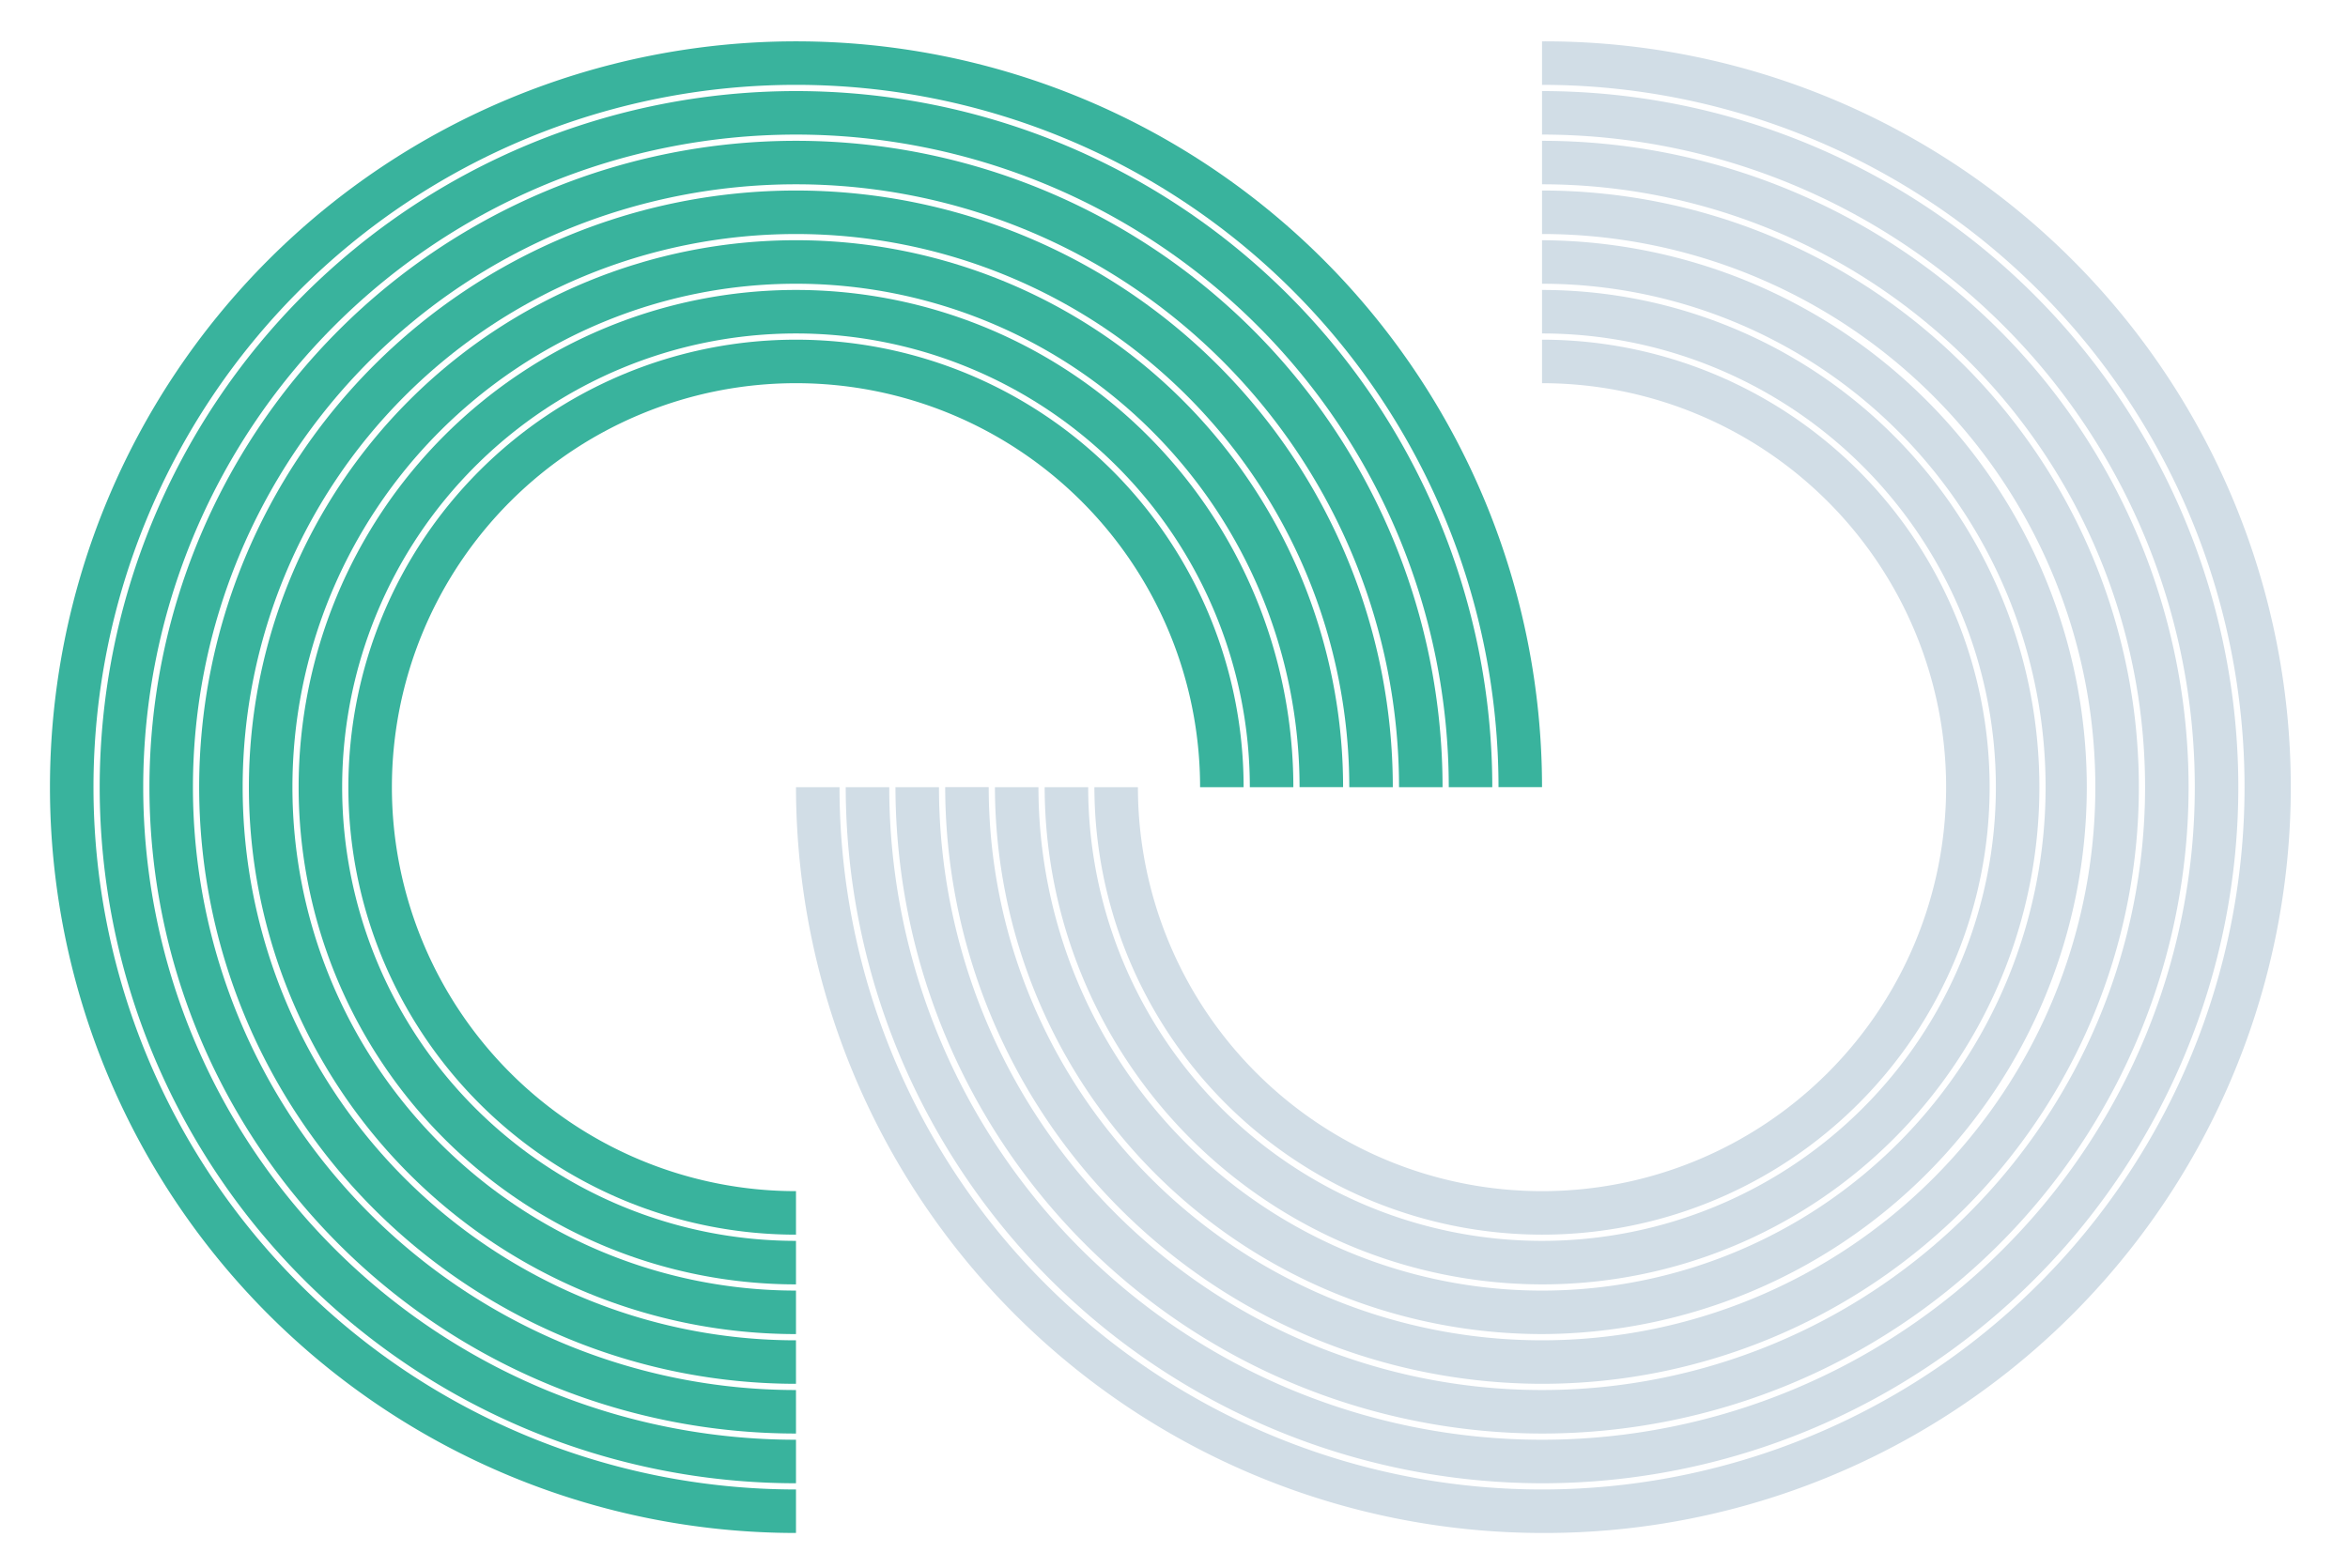
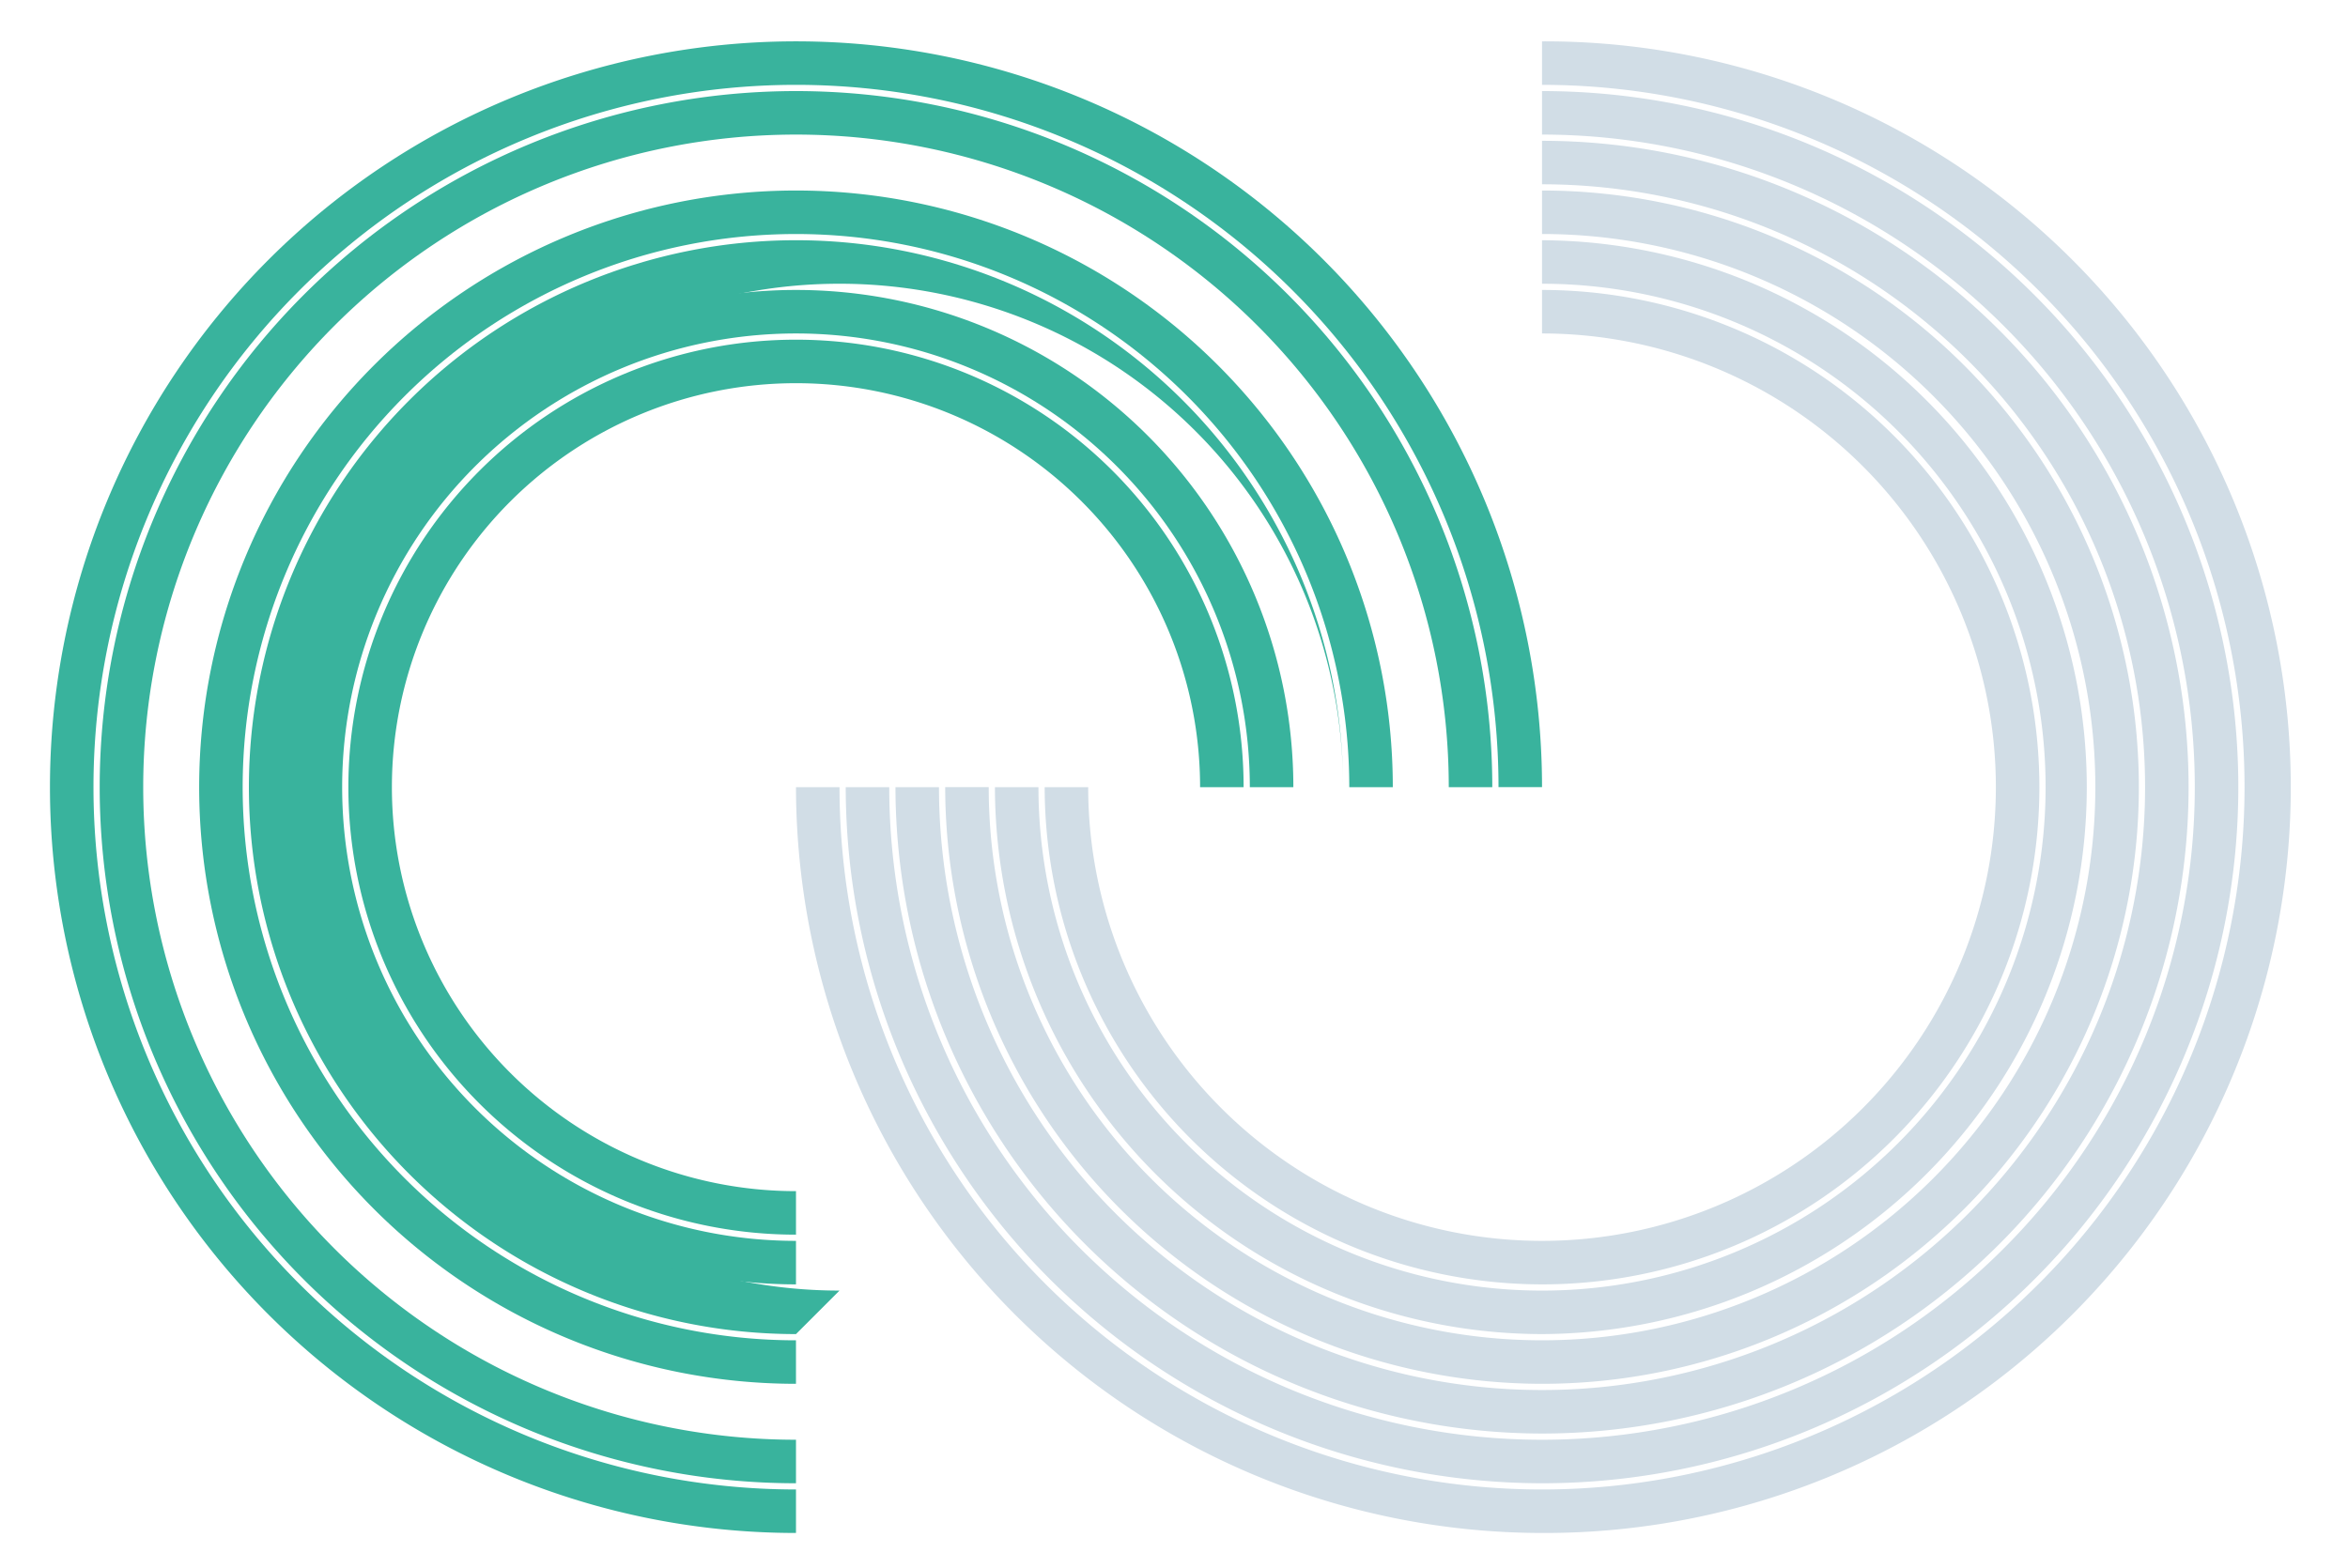
<svg xmlns="http://www.w3.org/2000/svg" width="235" height="157" viewBox="0 0 235 157">
  <defs>
    <clipPath id="clip-path">
      <rect id="Rectangle_888" data-name="Rectangle 888" width="235" height="157" transform="translate(-5 -4)" fill="#d1dde6" />
    </clipPath>
  </defs>
  <g id="Group_1010" data-name="Group 1010" transform="translate(5 4.19)">
    <g id="Group_1009" data-name="Group 1009" transform="translate(0 -0.19)" clip-path="url(#clip-path)">
      <path id="Path_453" data-name="Path 453" d="M344.667,149.333A74.751,74.751,0,0,1,270,74.667h4.356A70.311,70.311,0,1,0,344.667,4.356V0a74.667,74.667,0,1,1,0,149.333" transform="translate(-195.333 0.14)" fill="#d1dde6" />
      <path id="Path_454" data-name="Path 454" d="M74.667,149.333a74.667,74.667,0,1,1,74.667-74.667h-4.356a70.311,70.311,0,1,0-70.311,70.311Z" transform="translate(0 0.14)" fill="#39b39d" />
      <path id="Path_455" data-name="Path 455" d="M357.689,157.378A69.768,69.768,0,0,1,288,87.689h4.356a65.333,65.333,0,1,0,65.333-65.333V18a69.689,69.689,0,1,1,0,139.378" transform="translate(-208.356 -12.882)" fill="#d1dde6" />
      <path id="Path_456" data-name="Path 456" d="M87.689,157.378a69.689,69.689,0,1,1,69.689-69.689h-4.356a65.333,65.333,0,1,0-65.333,65.333Z" transform="translate(-13.022 -12.882)" fill="#39b39d" />
      <path id="Path_457" data-name="Path 457" d="M370.711,165.422A64.784,64.784,0,0,1,306,100.711h4.356a60.356,60.356,0,1,0,60.356-60.356V36a64.711,64.711,0,1,1,0,129.422" transform="translate(-221.378 -25.904)" fill="#d1dde6" />
-       <path id="Path_458" data-name="Path 458" d="M100.711,165.422a64.711,64.711,0,1,1,64.711-64.711h-4.356a60.356,60.356,0,1,0-60.356,60.356Z" transform="translate(-26.044 -25.904)" fill="#39b39d" />
      <path id="Path_459" data-name="Path 459" d="M383.733,173.467A59.8,59.8,0,0,1,324,113.733h4.356a55.378,55.378,0,1,0,55.378-55.378V54a59.733,59.733,0,1,1,0,119.467" transform="translate(-234.4 -38.927)" fill="#d1dde6" />
      <path id="Path_460" data-name="Path 460" d="M113.733,173.467a59.733,59.733,0,1,1,59.733-59.733h-4.356a55.378,55.378,0,1,0-55.378,55.378Z" transform="translate(-39.067 -38.927)" fill="#39b39d" />
      <path id="Path_461" data-name="Path 461" d="M396.756,181.511A54.817,54.817,0,0,1,342,126.756h4.356a50.4,50.4,0,1,0,50.4-50.4V72a54.756,54.756,0,0,1,0,109.511" transform="translate(-247.422 -51.949)" fill="#d1dde6" />
-       <path id="Path_462" data-name="Path 462" d="M126.756,181.511a54.756,54.756,0,1,1,54.756-54.756h-4.356a50.4,50.4,0,1,0-50.4,50.4Z" transform="translate(-52.089 -51.949)" fill="#39b39d" />
+       <path id="Path_462" data-name="Path 462" d="M126.756,181.511a54.756,54.756,0,1,1,54.756-54.756a50.4,50.4,0,1,0-50.4,50.4Z" transform="translate(-52.089 -51.949)" fill="#39b39d" />
      <path id="Path_463" data-name="Path 463" d="M409.778,189.556A49.834,49.834,0,0,1,360,139.778h4.356a45.422,45.422,0,1,0,45.422-45.422V90a49.778,49.778,0,1,1,0,99.556" transform="translate(-260.444 -64.971)" fill="#d1dde6" />
      <path id="Path_464" data-name="Path 464" d="M139.778,189.556a49.778,49.778,0,1,1,49.778-49.778H185.2A45.422,45.422,0,1,0,139.778,185.2Z" transform="translate(-65.111 -64.971)" fill="#39b39d" />
-       <path id="Path_465" data-name="Path 465" d="M422.8,197.6A44.851,44.851,0,0,1,378,152.8h4.356A40.444,40.444,0,1,0,422.8,112.356V108a44.8,44.8,0,1,1,0,89.6" transform="translate(-273.467 -77.993)" fill="#d1dde6" />
      <path id="Path_466" data-name="Path 466" d="M152.8,197.6a44.8,44.8,0,1,1,44.8-44.8h-4.356A40.444,40.444,0,1,0,152.8,193.244Z" transform="translate(-78.133 -77.993)" fill="#39b39d" />
    </g>
  </g>
</svg>